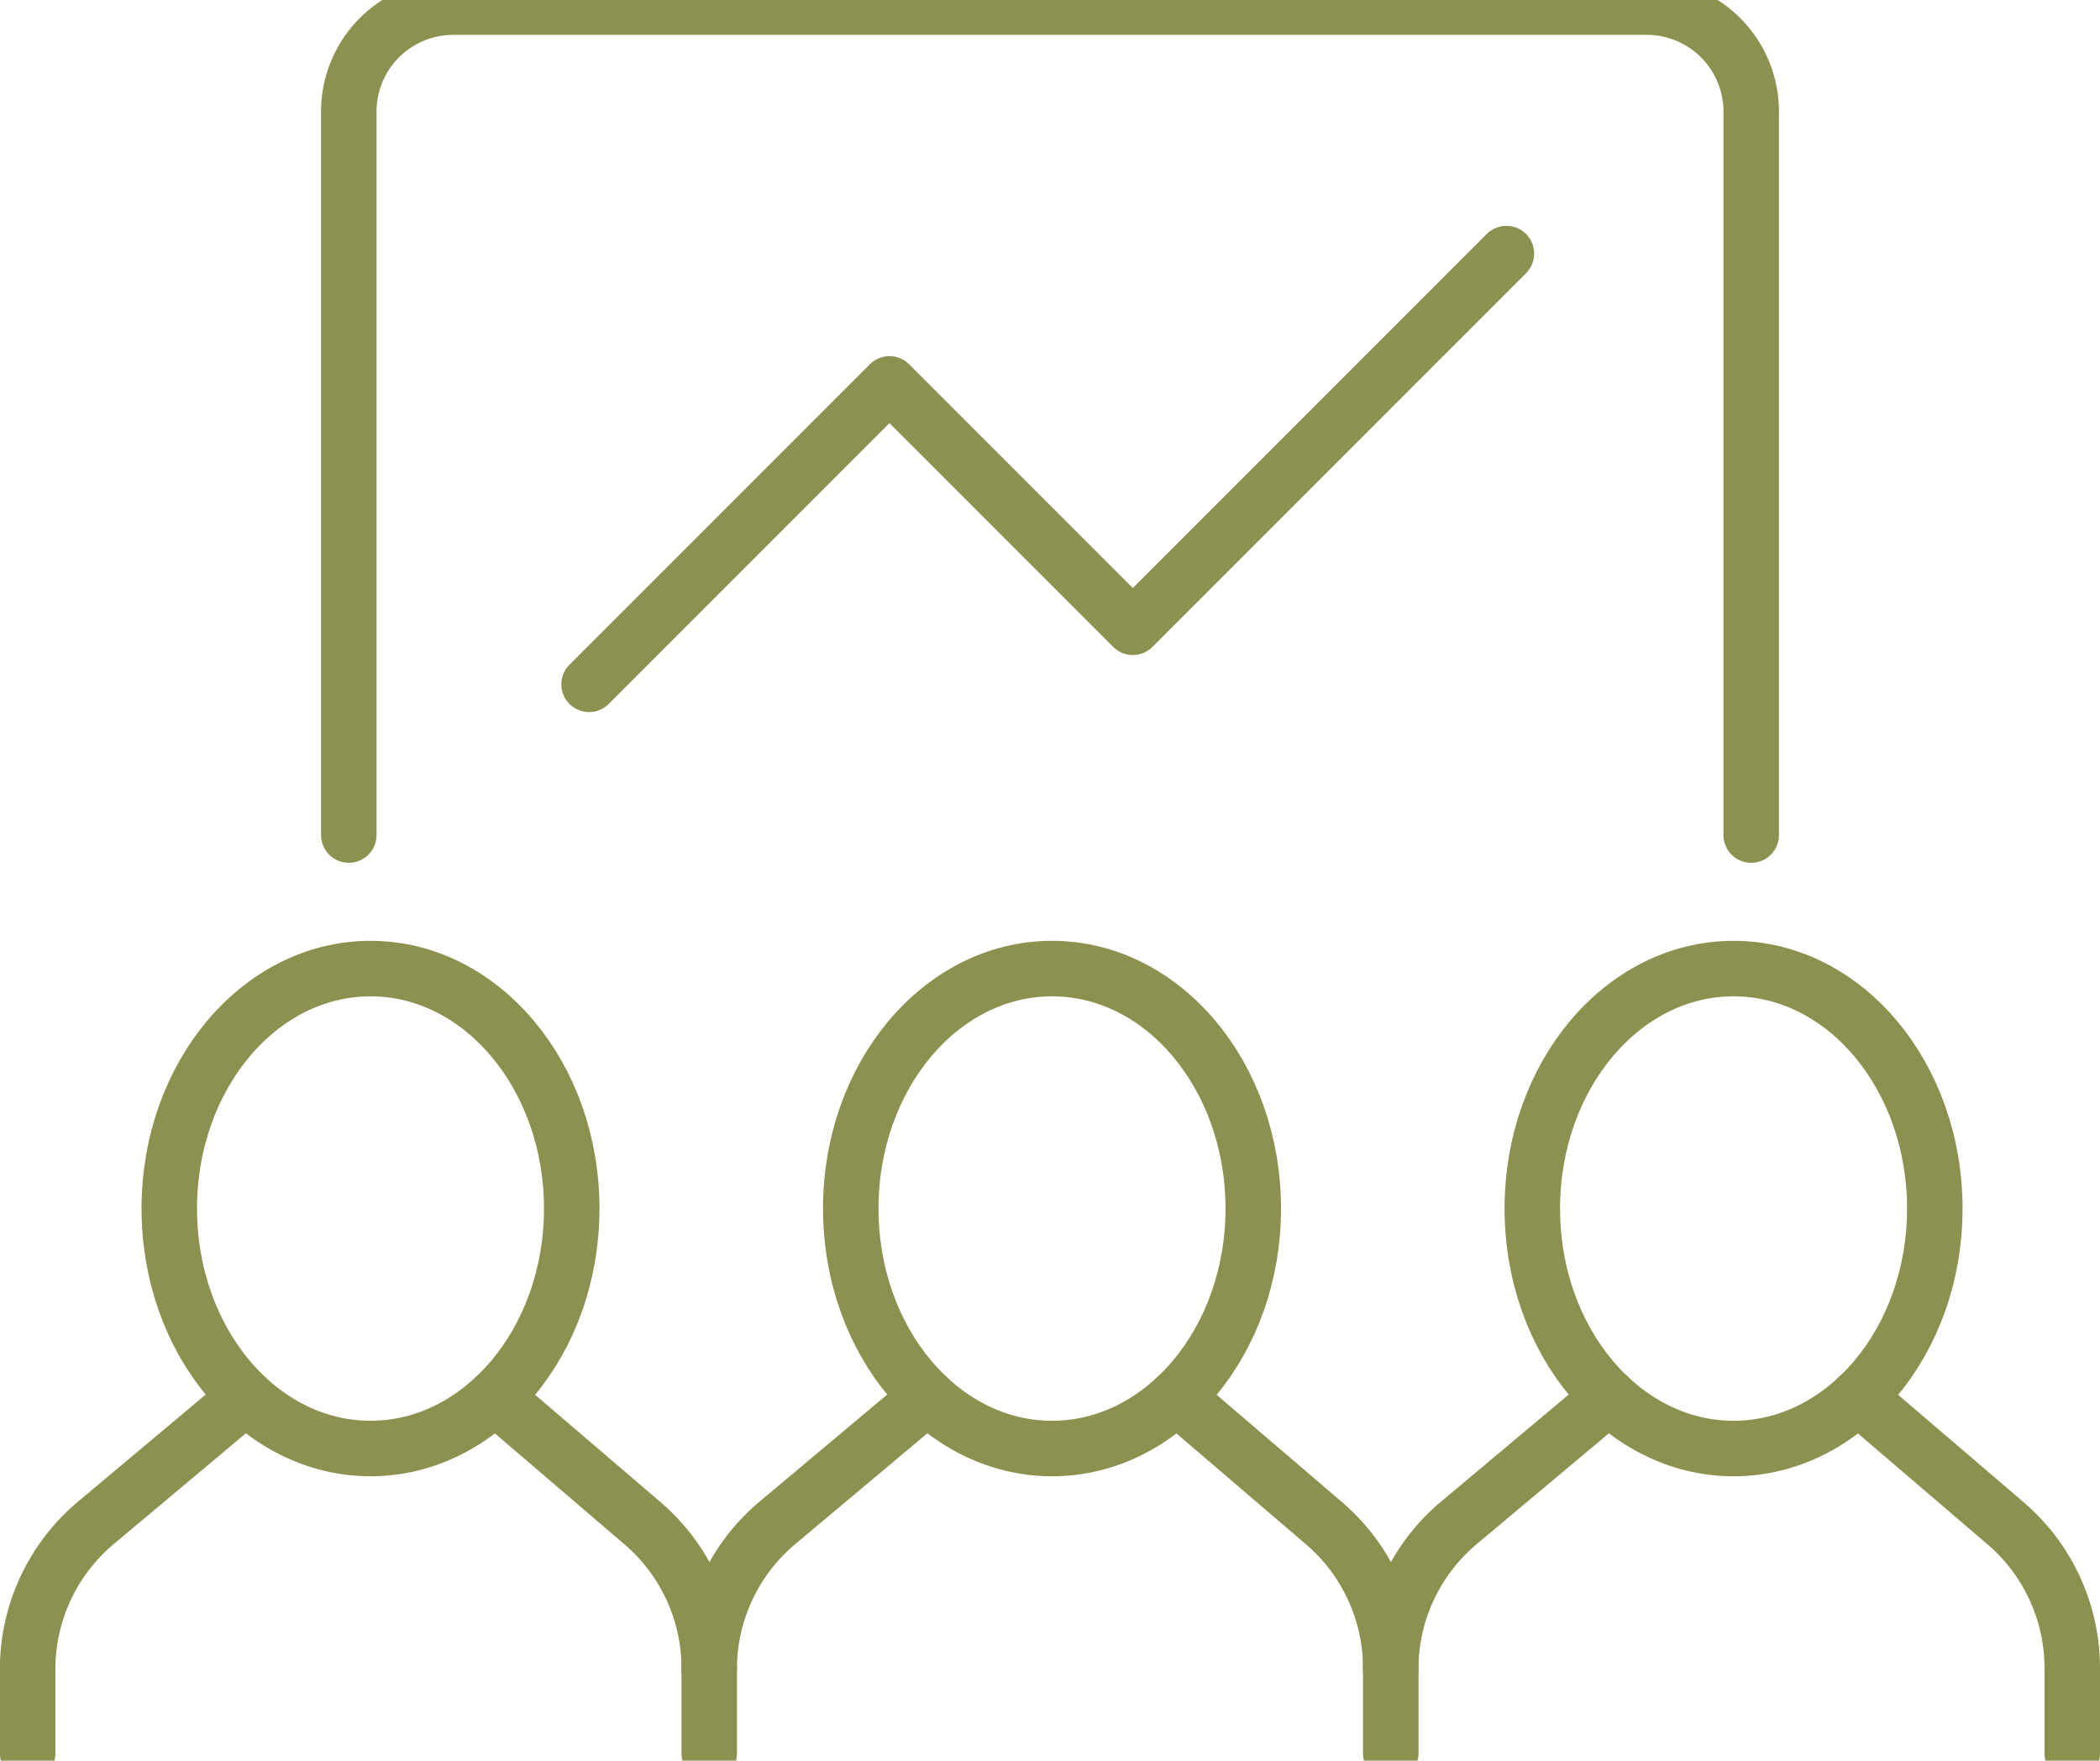
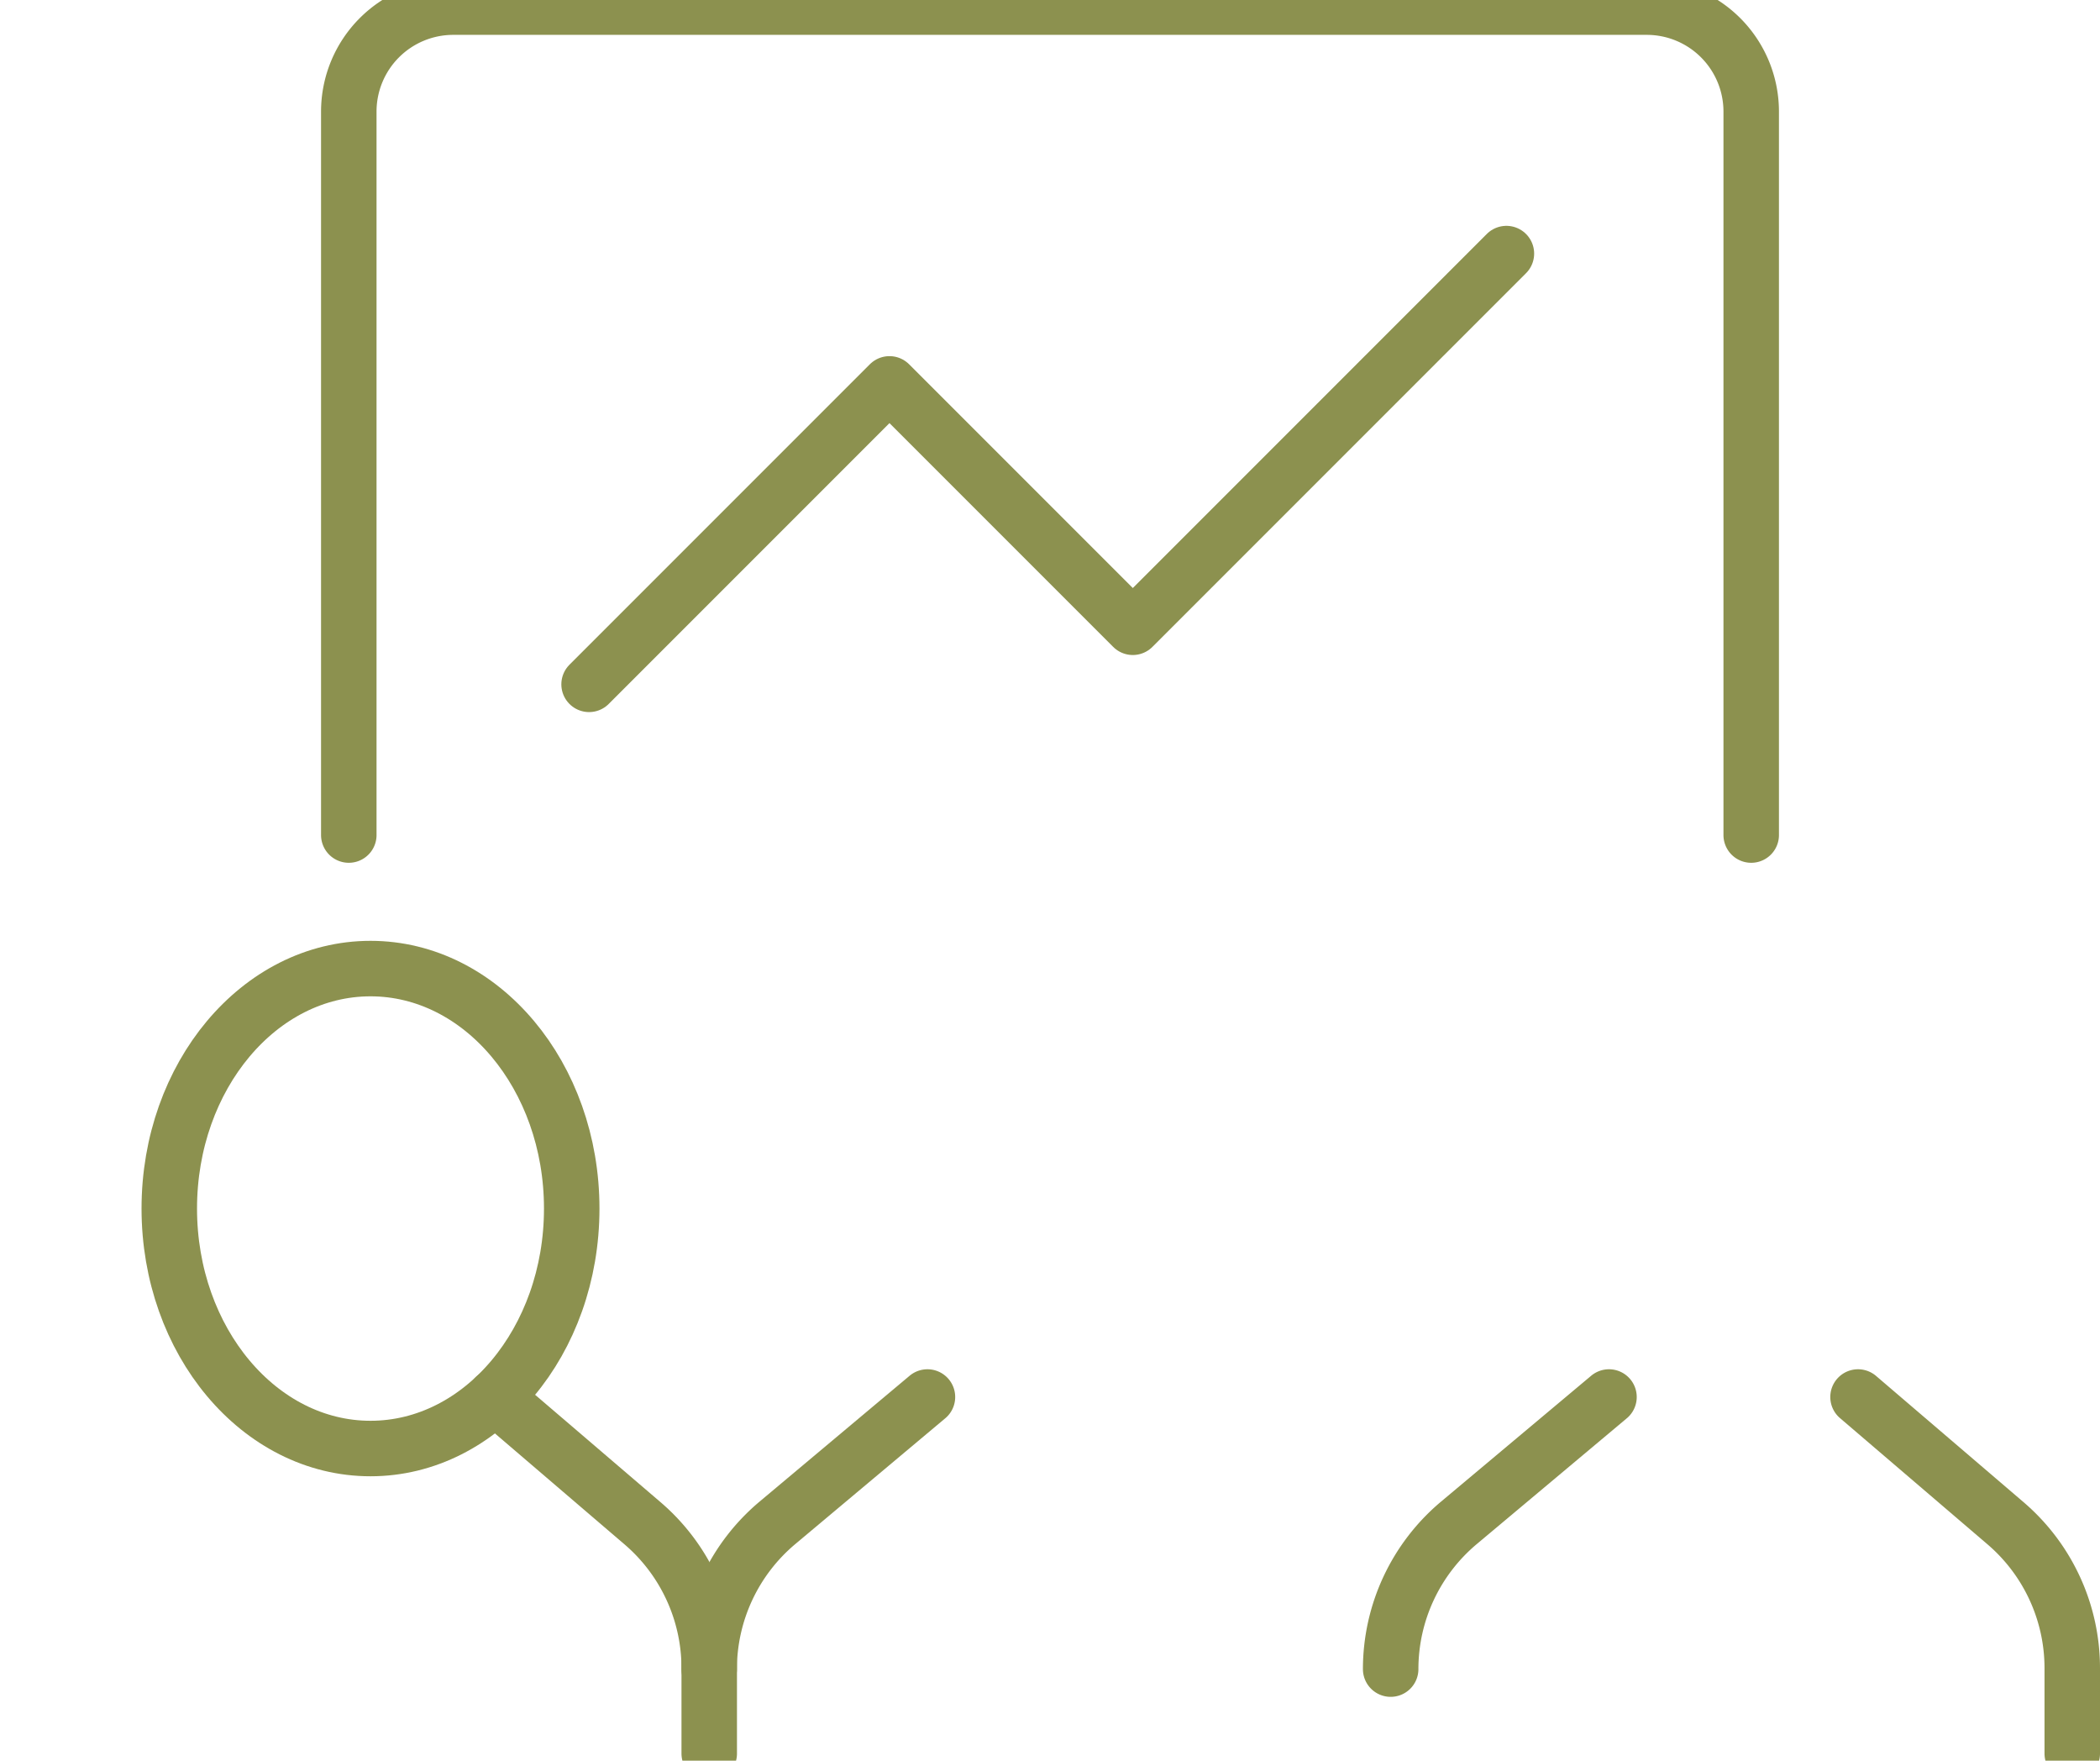
<svg xmlns="http://www.w3.org/2000/svg" preserveAspectRatio="xMidYMid slice" width="68px" height="57px" viewBox="0 0 40.044 34.353">
  <g id="Gruppe_10747" data-name="Gruppe 10747" transform="translate(-555.526 -2011.513)">
    <g id="Gruppe_10744" data-name="Gruppe 10744">
      <g id="Gruppe_10735" data-name="Gruppe 10735">
        <g id="Gruppe_10734" data-name="Gruppe 10734">
          <g id="Gruppe_10733" data-name="Gruppe 10733">
            <g id="Gruppe_10732" data-name="Gruppe 10732">
              <path id="Pfad_9880" data-name="Pfad 9880" d="M564.966,2038.54l2.811,2.406a3.637,3.637,0,0,1,1.273,2.765v1.626" fill="none" stroke="#8c914f" stroke-linecap="round" stroke-linejoin="round" stroke-width="1.058" />
-               <path id="Pfad_9881" data-name="Pfad 9881" d="M560.216,2038.54l-2.863,2.4a3.641,3.641,0,0,0-1.3,2.787v1.606" fill="none" stroke="#8c914f" stroke-linecap="round" stroke-linejoin="round" stroke-width="1.058" />
            </g>
            <ellipse id="Ellipse_603" data-name="Ellipse 603" cx="3.837" cy="4.575" rx="3.837" ry="4.575" transform="translate(558.754 2030.372)" fill="none" stroke="#8c914f" stroke-linecap="round" stroke-linejoin="round" stroke-width="1.058" />
          </g>
        </g>
      </g>
      <g id="Gruppe_10739" data-name="Gruppe 10739">
        <g id="Gruppe_10738" data-name="Gruppe 10738">
          <g id="Gruppe_10737" data-name="Gruppe 10737">
            <g id="Gruppe_10736" data-name="Gruppe 10736">
-               <path id="Pfad_9882" data-name="Pfad 9882" d="M577.961,2038.54l2.812,2.406a3.641,3.641,0,0,1,1.273,2.765v1.626" fill="none" stroke="#8c914f" stroke-linecap="round" stroke-linejoin="round" stroke-width="1.058" />
              <path id="Pfad_9883" data-name="Pfad 9883" d="M573.211,2038.54l-2.862,2.4a3.642,3.642,0,0,0-1.3,2.787" fill="none" stroke="#8c914f" stroke-linecap="round" stroke-linejoin="round" stroke-width="1.058" />
            </g>
-             <path id="Pfad_9884" data-name="Pfad 9884" d="M579.424,2034.947c0,2.527-1.718,4.575-3.837,4.575s-3.838-2.048-3.838-4.575,1.719-4.575,3.838-4.575S579.424,2032.42,579.424,2034.947Z" fill="none" stroke="#8c914f" stroke-linecap="round" stroke-linejoin="round" stroke-width="1.058" />
          </g>
        </g>
      </g>
      <g id="Gruppe_10743" data-name="Gruppe 10743">
        <g id="Gruppe_10742" data-name="Gruppe 10742">
          <g id="Gruppe_10741" data-name="Gruppe 10741">
            <g id="Gruppe_10740" data-name="Gruppe 10740">
              <path id="Pfad_9885" data-name="Pfad 9885" d="M590.956,2038.54l2.812,2.406a3.637,3.637,0,0,1,1.273,2.765v1.626" fill="none" stroke="#8c914f" stroke-linecap="round" stroke-linejoin="round" stroke-width="1.058" />
              <path id="Pfad_9886" data-name="Pfad 9886" d="M586.207,2038.54l-2.863,2.4a3.641,3.641,0,0,0-1.3,2.787" fill="none" stroke="#8c914f" stroke-linecap="round" stroke-linejoin="round" stroke-width="1.058" />
            </g>
-             <path id="Pfad_9887" data-name="Pfad 9887" d="M592.42,2034.947c0,2.527-1.718,4.575-3.838,4.575s-3.837-2.048-3.837-4.575,1.718-4.575,3.837-4.575S592.42,2032.42,592.42,2034.947Z" fill="none" stroke="#8c914f" stroke-linecap="round" stroke-linejoin="round" stroke-width="1.058" />
          </g>
        </g>
      </g>
    </g>
    <g id="Gruppe_10746" data-name="Gruppe 10746">
      <g id="Gruppe_10745" data-name="Gruppe 10745">
        <path id="Pfad_9888" data-name="Pfad 9888" d="M562.177,2027.826v-13.792a1.992,1.992,0,0,1,1.992-1.992h22.758a1.992,1.992,0,0,1,1.992,1.992v13.792" fill="none" stroke="#8c914f" stroke-linecap="round" stroke-linejoin="round" stroke-width="1.058" />
      </g>
      <path id="Pfad_9889" data-name="Pfad 9889" d="M566.759,2024.953l5.728-5.728,4.64,4.64,7.124-7.124" fill="none" stroke="#8c914f" stroke-linecap="round" stroke-linejoin="round" stroke-width="1.058" />
    </g>
  </g>
</svg>